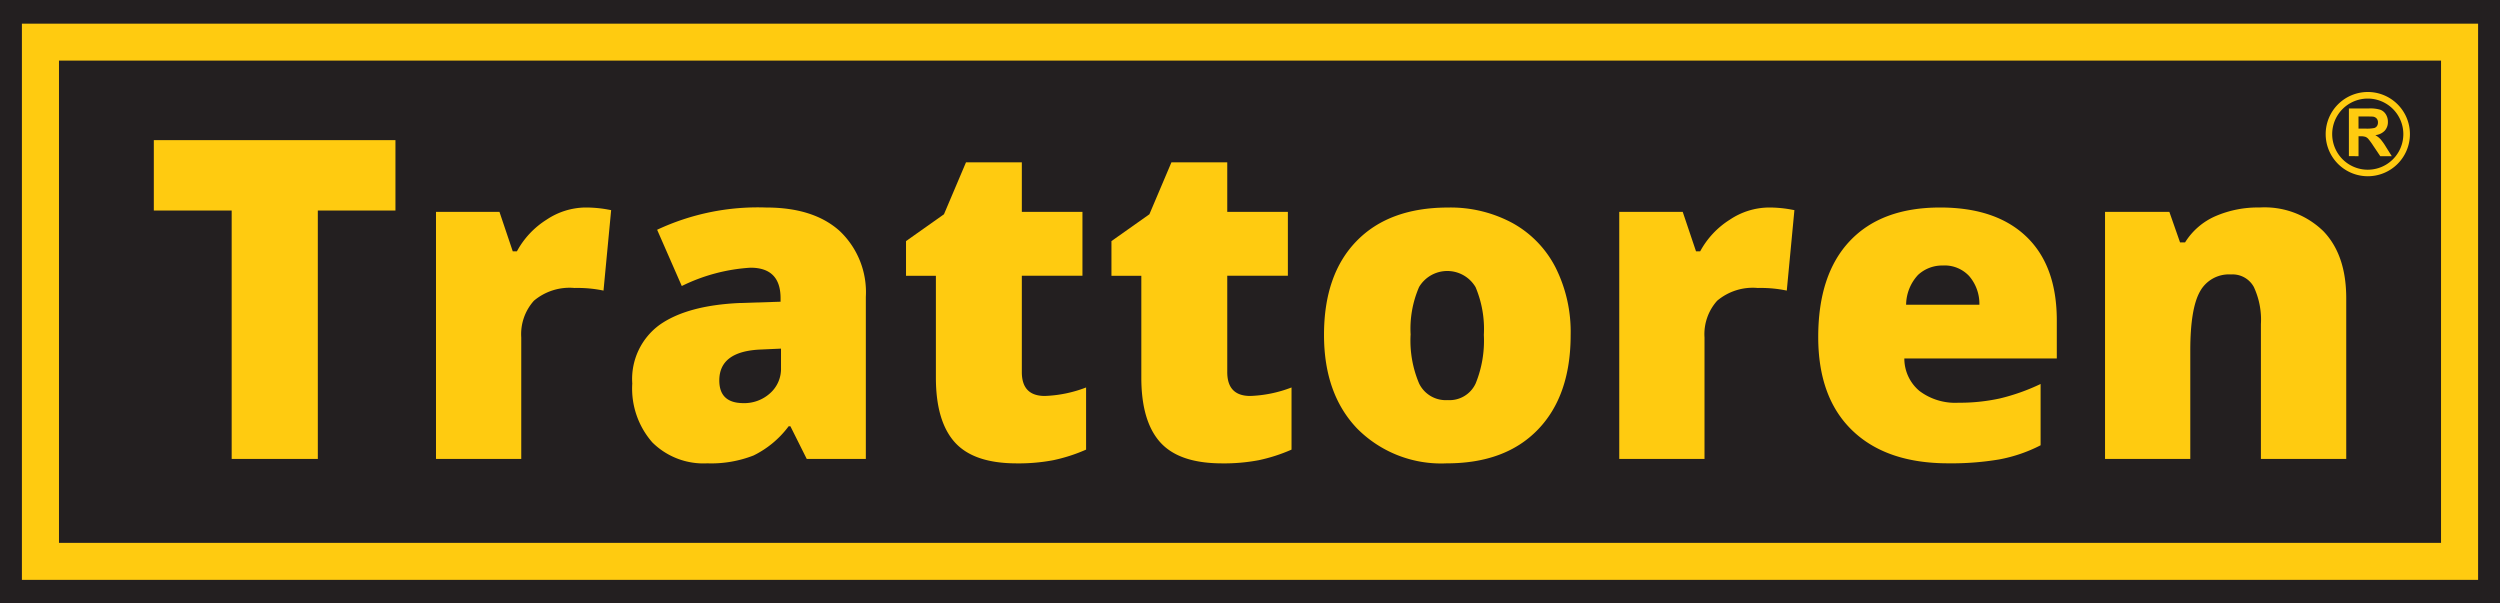
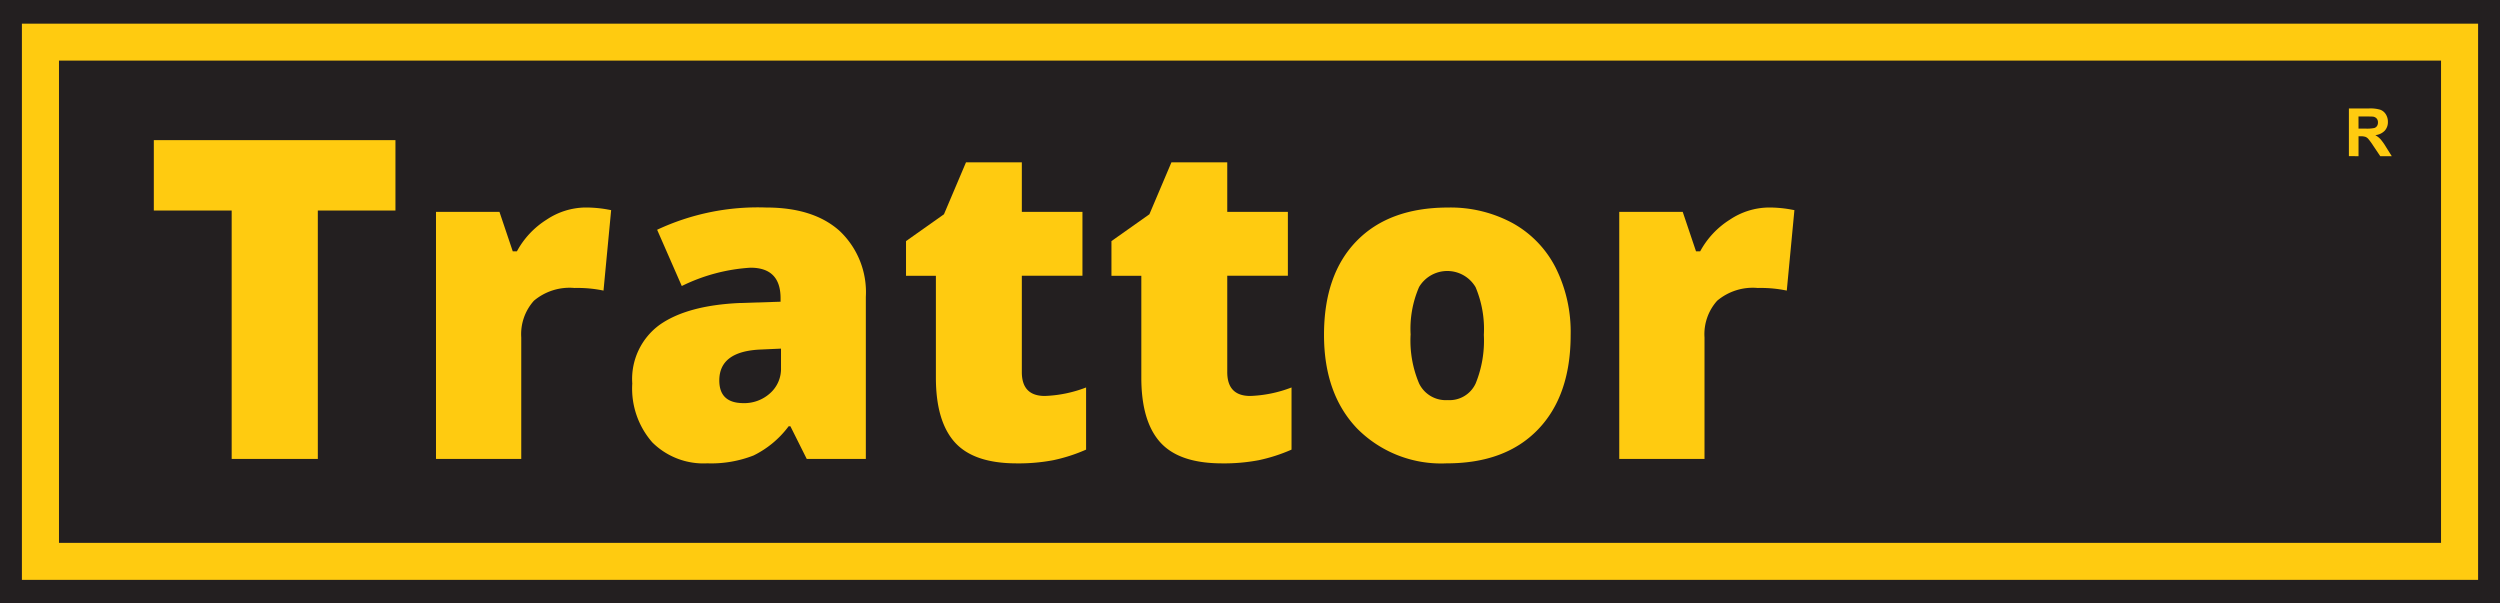
<svg xmlns="http://www.w3.org/2000/svg" id="logo_2_" data-name="logo (2)" width="264.756" height="63.907" viewBox="0 0 264.756 63.907">
  <rect id="Retângulo_22" data-name="Retângulo 22" width="264.756" height="63.907" fill="#231f20" />
  <path id="Caminho_4" data-name="Caminho 4" d="M201.962,201.919h-9.124V175.613h-8.245v-7.459h25.589v7.459h-8.221Z" transform="translate(-168.303 -153.314)" fill="#ffcb10" />
  <path id="Caminho_5" data-name="Caminho 5" d="M539.026,249.018a13.081,13.081,0,0,1,2.238.184l.508.093-.809,8.522a13.3,13.3,0,0,0-3.071-.277,5.854,5.854,0,0,0-4.3,1.351,5.3,5.3,0,0,0-1.34,3.891v12.864h-9.029V249.479h6.721l1.408,4.18h.439a9.041,9.041,0,0,1,3.152-3.36,7.542,7.542,0,0,1,4.078-1.282Z" transform="translate(-477.05 -227.042)" fill="#ffcb10" />
  <path id="Caminho_6" data-name="Caminho 6" d="M777.224,275.645l-1.732-3.464h-.184a10.279,10.279,0,0,1-3.718,3.095,12.3,12.3,0,0,1-4.9.832,7.68,7.68,0,0,1-5.82-2.217,8.65,8.65,0,0,1-2.124-6.236,7.094,7.094,0,0,1,2.91-6.224q2.91-2.044,8.43-2.3l4.365-.138v-.37q0-3.233-3.187-3.233a19.059,19.059,0,0,0-7.275,1.94l-2.61-5.958a25.107,25.107,0,0,1,11.548-2.355q5.034,0,7.794,2.494a8.921,8.921,0,0,1,2.76,6.975v17.159Zm-6.7-5.912a4.072,4.072,0,0,0,2.807-1.039,3.449,3.449,0,0,0,1.166-2.7V263.96l-2.078.093q-4.457.162-4.457,3.279,0,2.4,2.562,2.4Z" transform="translate(-691.787 -227.04)" fill="#ffcb10" />
  <path id="Caminho_7" data-name="Caminho 7" d="M1101.889,219.581a13.432,13.432,0,0,0,4.365-.9v6.583a17.731,17.731,0,0,1-3.473,1.12,19.639,19.639,0,0,1-3.868.336q-4.553,0-6.559-2.229t-2.006-6.848V206.854h-3.164v-3.673l4.019-2.841,2.333-5.5h5.913v5.243h6.42v6.767h-6.42V217.04Q1099.443,219.581,1101.889,219.581Z" transform="translate(-991.235 -177.648)" fill="#ffcb10" />
  <path id="Caminho_8" data-name="Caminho 8" d="M1348.4,219.581a13.427,13.427,0,0,0,4.365-.9v6.583a17.731,17.731,0,0,1-3.473,1.12,19.64,19.64,0,0,1-3.869.336q-4.553,0-6.559-2.229t-2.006-6.848V206.854h-3.164v-3.673l4.019-2.841,2.333-5.5h5.912v5.243h6.42v6.767h-6.42V217.04Q1345.953,219.581,1348.4,219.581Z" transform="translate(-1215.989 -177.648)" fill="#ffcb10" />
  <path id="Caminho_9" data-name="Caminho 9" d="M1614.962,262.509q0,6.42-3.453,10.012t-9.665,3.591a12.521,12.521,0,0,1-9.48-3.672q-3.522-3.673-3.522-9.931,0-6.4,3.453-9.943t9.689-3.545a13.813,13.813,0,0,1,6.813,1.64,11.189,11.189,0,0,1,4.561,4.7A15.181,15.181,0,0,1,1614.962,262.509Zm-16.952,0a11.628,11.628,0,0,0,.9,5.139,3.13,3.13,0,0,0,3.026,1.766,3.042,3.042,0,0,0,2.967-1.766,12.021,12.021,0,0,0,.866-5.139,11.421,11.421,0,0,0-.877-5.058,3.478,3.478,0,0,0-5.982-.012,11.14,11.14,0,0,0-.895,5.069Z" transform="translate(-1448.626 -227.043)" fill="#ffcb10" />
  <path id="Caminho_10" data-name="Caminho 10" d="M1958.976,249.018a13.082,13.082,0,0,1,2.238.184l.508.093-.808,8.522a13.3,13.3,0,0,0-3.072-.277,5.851,5.851,0,0,0-4.3,1.351,5.3,5.3,0,0,0-1.34,3.891v12.864h-9.029V249.479h6.721l1.409,4.18h.439a9.037,9.037,0,0,1,3.152-3.36A7.537,7.537,0,0,1,1958.976,249.018Z" transform="translate(-1771.69 -227.042)" fill="#ffcb10" />
-   <path id="Caminho_11" data-name="Caminho 11" d="M2195.608,276.11q-6.536,0-10.15-3.473t-3.615-9.9q0-6.628,3.349-10.173t9.561-3.545q5.912,0,9.135,3.087t3.221,8.881v4.018h-16.147a4.475,4.475,0,0,0,1.6,3.442,6.287,6.287,0,0,0,4.124,1.247,19.925,19.925,0,0,0,4.376-.45,21.676,21.676,0,0,0,4.33-1.536V274.2a15.913,15.913,0,0,1-4.388,1.5A30.378,30.378,0,0,1,2195.608,276.11Zm-.531-20.947a3.756,3.756,0,0,0-2.668,1,4.713,4.713,0,0,0-1.259,3.152h7.76a4.5,4.5,0,0,0-1.074-3.025,3.544,3.544,0,0,0-2.761-1.131Z" transform="translate(-1989.288 -227.044)" fill="#ffcb10" />
-   <path id="Caminho_12" data-name="Caminho 12" d="M2542.485,275.65V261.373a8.19,8.19,0,0,0-.75-3.936,2.563,2.563,0,0,0-2.414-1.327,3.493,3.493,0,0,0-3.3,1.824q-1.016,1.824-1.015,6.258v11.455h-9.029V249.483h6.813l1.132,3.233h.531a7.16,7.16,0,0,1,3.2-2.771,11.319,11.319,0,0,1,4.7-.926,8.918,8.918,0,0,1,6.755,2.517q2.414,2.517,2.413,7.09v17.02Z" transform="translate(-2303.049 -227.045)" fill="#ffcb10" />
  <path id="Caminho_13" data-name="Caminho 13" d="M2818.68,135.183v-5.052h2.147a3.686,3.686,0,0,1,1.175.136,1.157,1.157,0,0,1,.588.485,1.458,1.458,0,0,1,.22.8,1.35,1.35,0,0,1-.335.938,1.6,1.6,0,0,1-1,.467,2.341,2.341,0,0,1,.546.424,5.88,5.88,0,0,1,.582.82l.618.986H2822l-.738-1.1a7.184,7.184,0,0,0-.54-.743.783.783,0,0,0-.308-.209,1.641,1.641,0,0,0-.514-.057h-.2v2.109Zm1.019-2.916h.756a3.869,3.869,0,0,0,.915-.063.552.552,0,0,0,.287-.214.657.657,0,0,0,.1-.378.609.609,0,0,0-.136-.412.622.622,0,0,0-.386-.2q-.124-.016-.744-.017h-.795Z" transform="translate(-2569.926 -118.647)" fill="#ffcb10" />
-   <path id="Caminho_14" data-name="Caminho 14" d="M2799.7,114.85a4.461,4.461,0,1,1-4.461-4.462,4.461,4.461,0,0,1,4.461,4.462Zm-4.462,3.769a3.767,3.767,0,1,0-.006,0Z" transform="translate(-2544.483 -100.646)" fill="#ffcb10" />
  <path id="Caminho_15" data-name="Caminho 15" d="M282.48,83.374H30.215V32.3H282.481ZM26.289,28.39v58.9H286.405V28.39Z" transform="translate(-23.969 -25.884)" fill="#ffcb10" />
</svg>